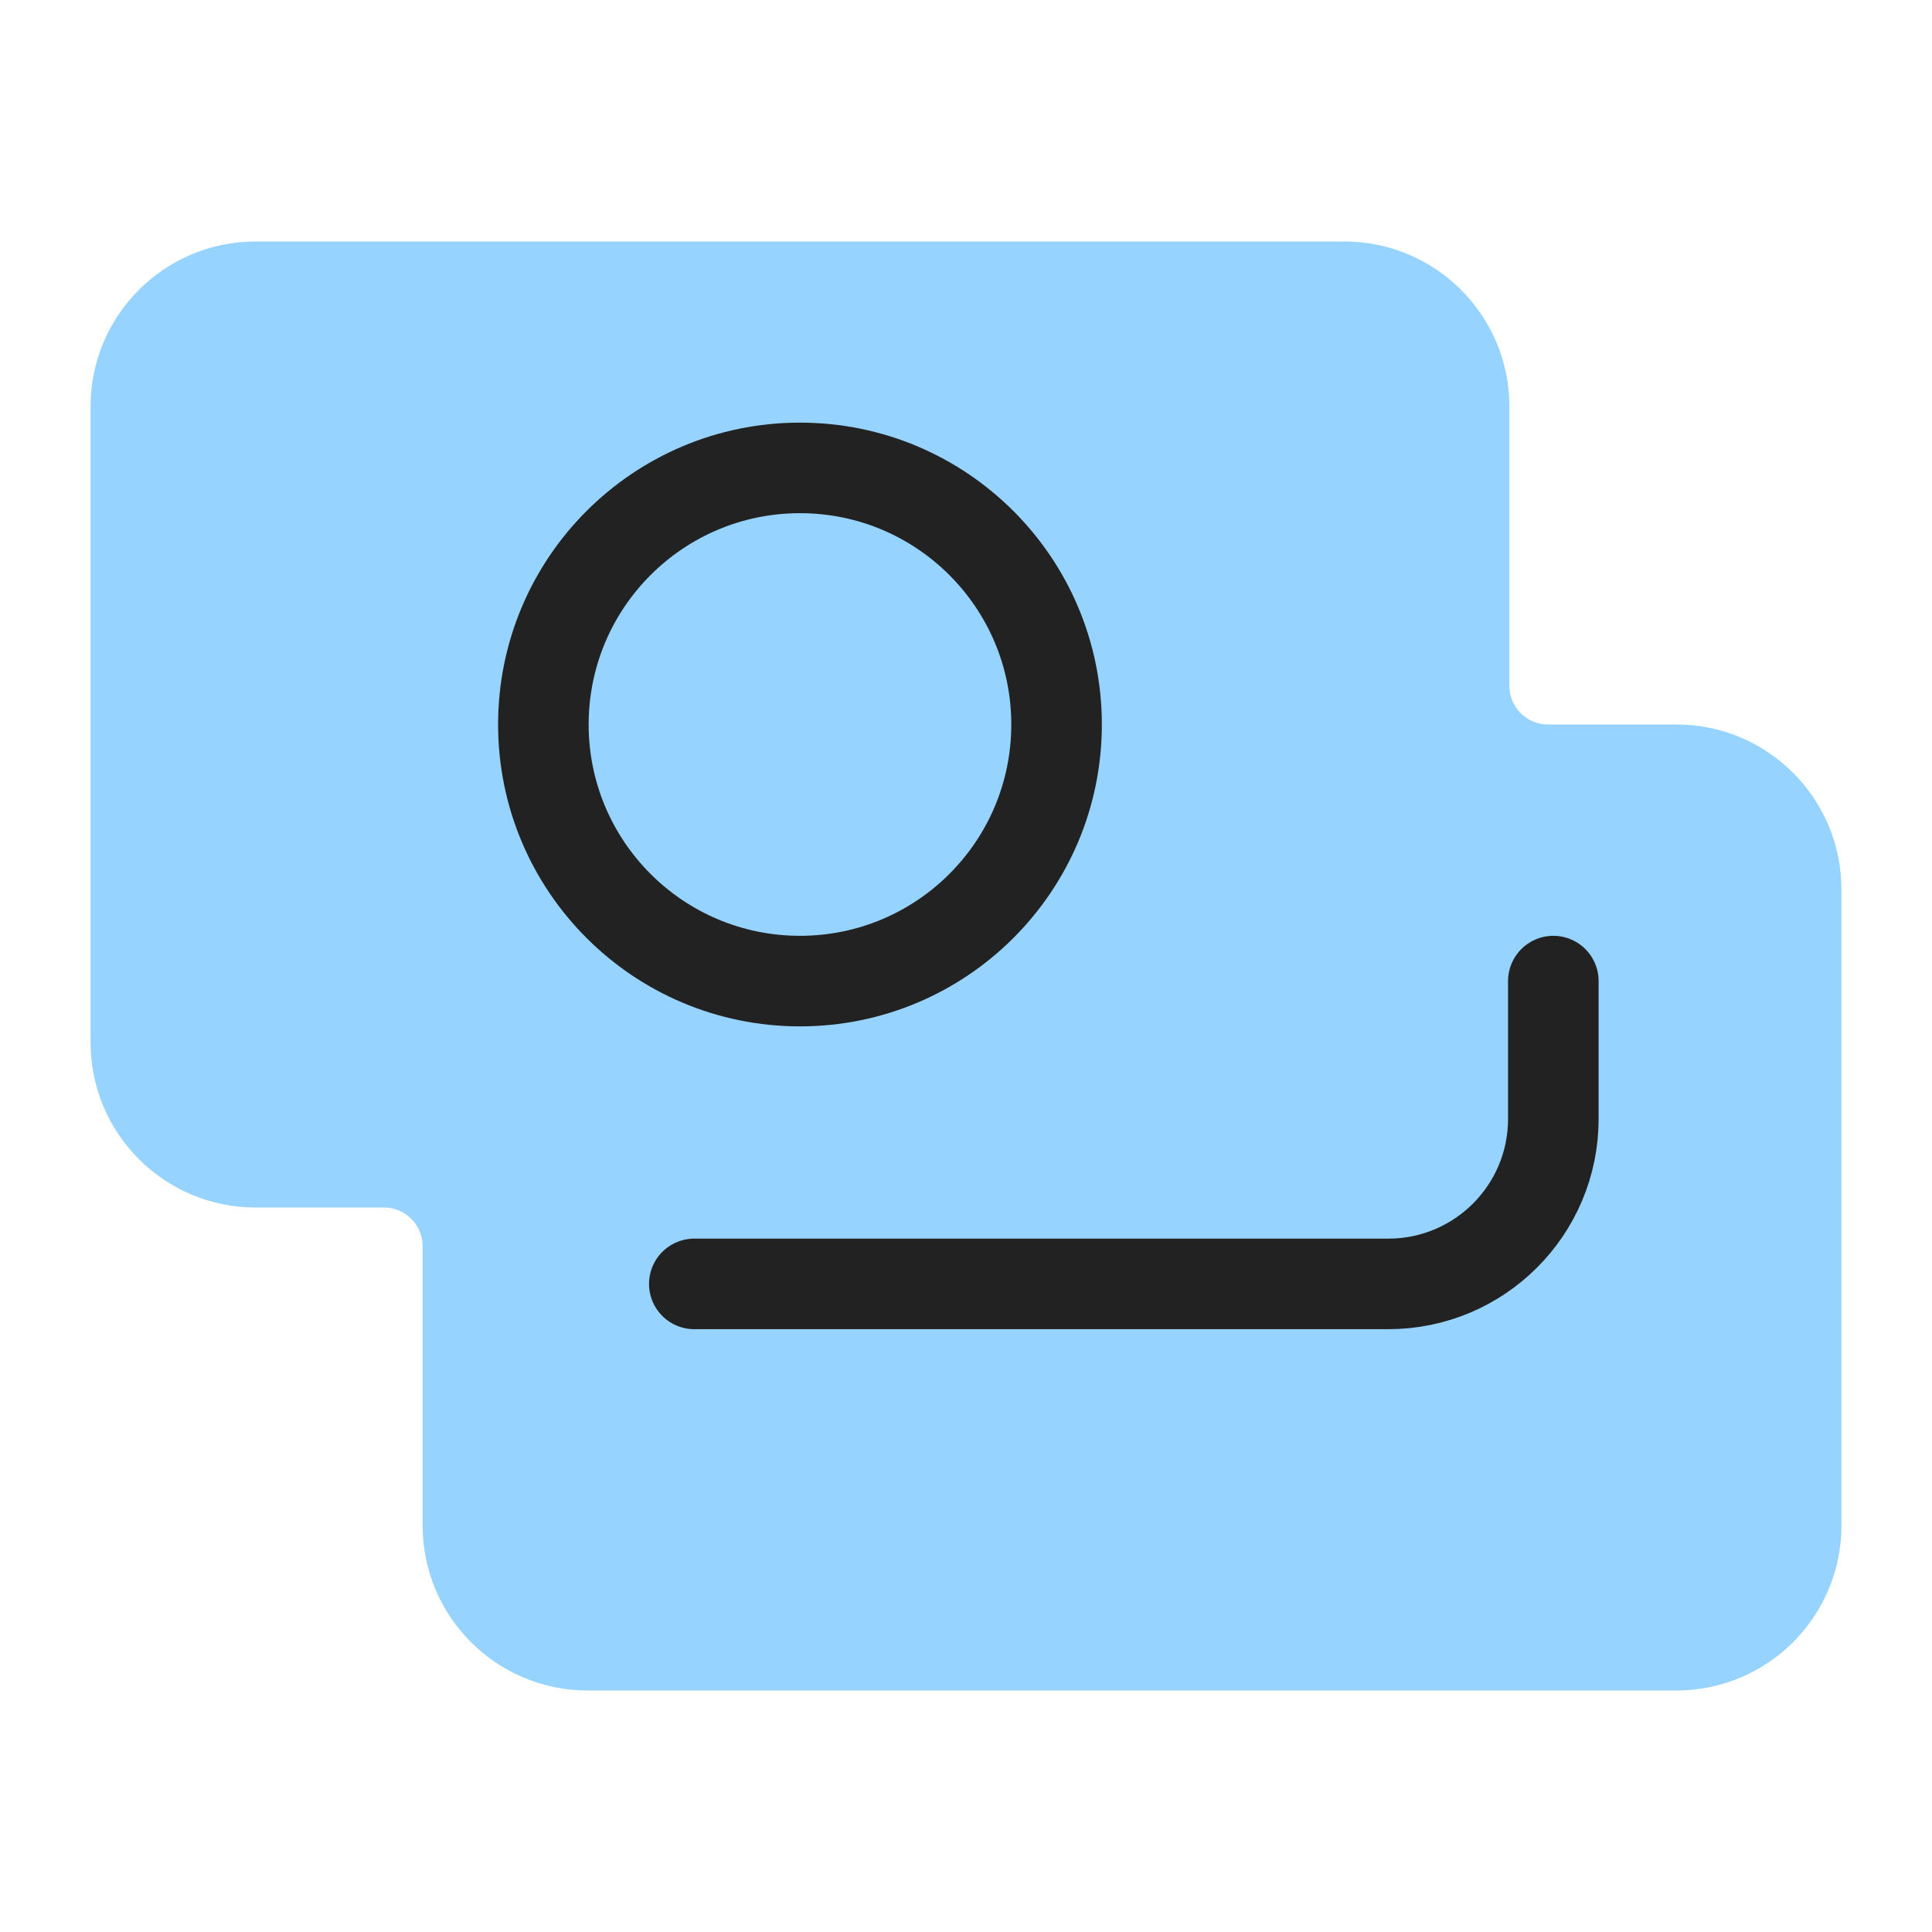
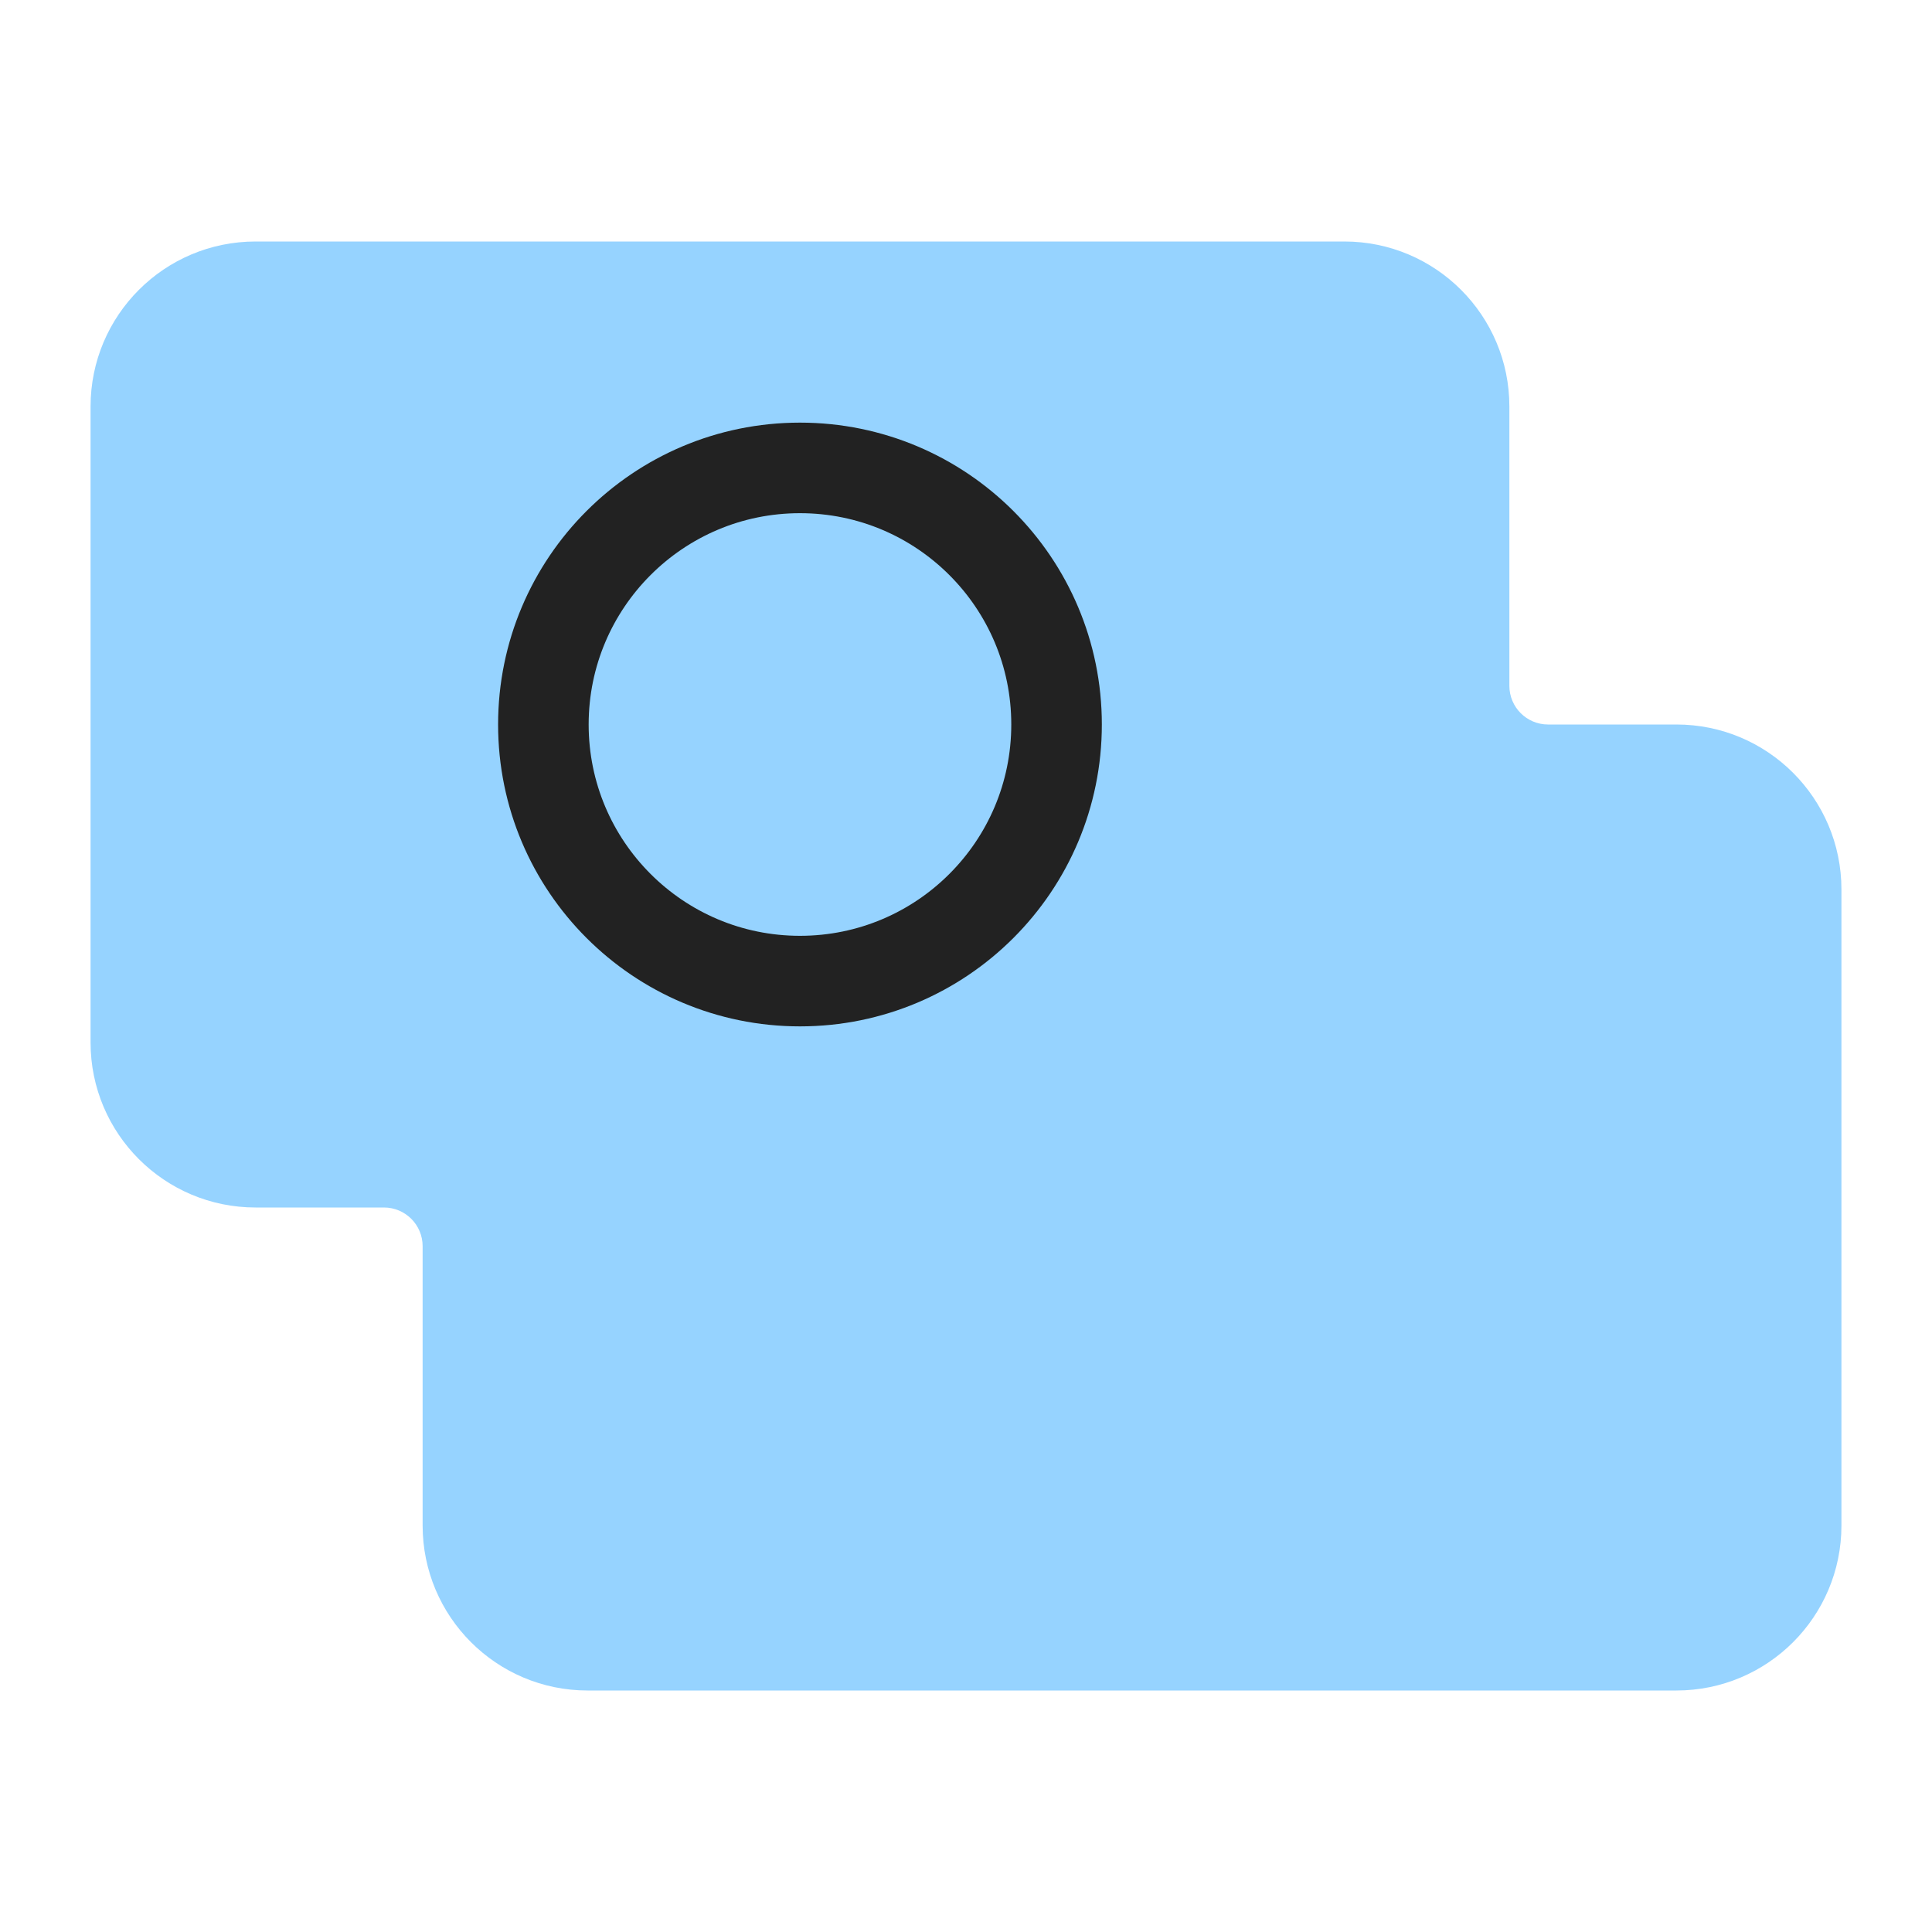
<svg xmlns="http://www.w3.org/2000/svg" width="64" height="64" viewBox="0 0 64 64" fill="none">
  <path fill-rule="evenodd" clip-rule="evenodd" d="M8.467 8C5.448 8 3 10.447 3 13.467V34.533C3 37.553 5.448 40 8.467 40H12.719C13.426 40 14 40.574 14 41.281V50.533C14 53.553 16.448 56 19.467 56H55.533C58.553 56 61 53.553 61 50.533V29.467C61 26.448 58.553 24 55.533 24H51.281C50.574 24 50 23.426 50 22.719V13.467C50 10.447 47.553 8 44.533 8H8.467Z" fill="#96D3FF" />
-   <path d="M23 42.531H45.989C49.009 42.531 51.456 40.084 51.456 37.065V32.5" stroke="#222222" stroke-width="3" stroke-linecap="round" stroke-linejoin="round" />
  <circle cx="26.5" cy="24" r="8.5" stroke="#222222" stroke-width="3" />
</svg>